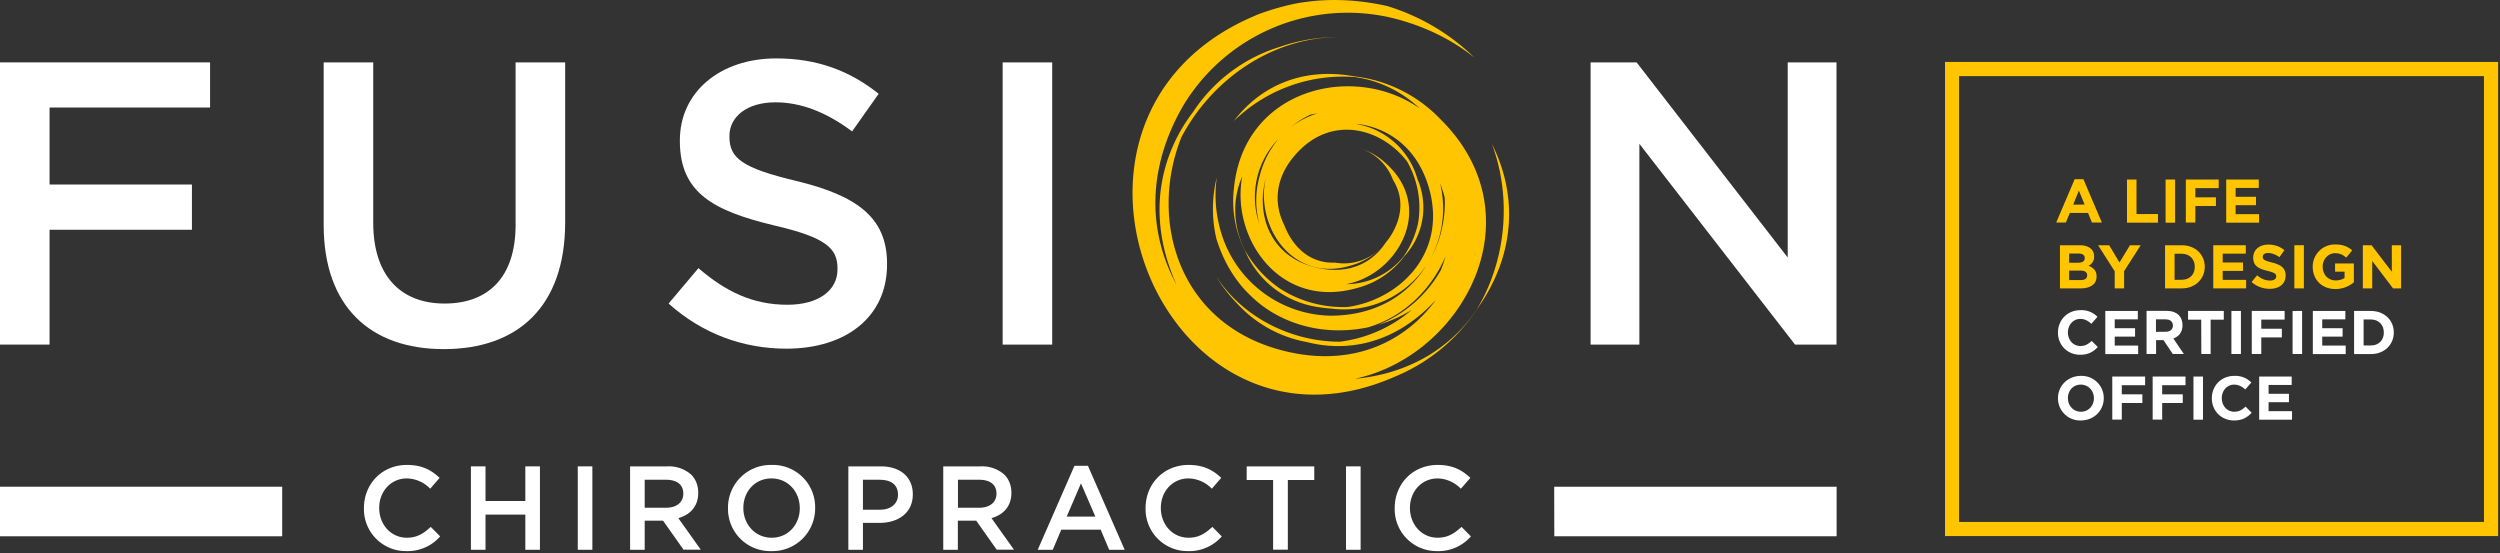
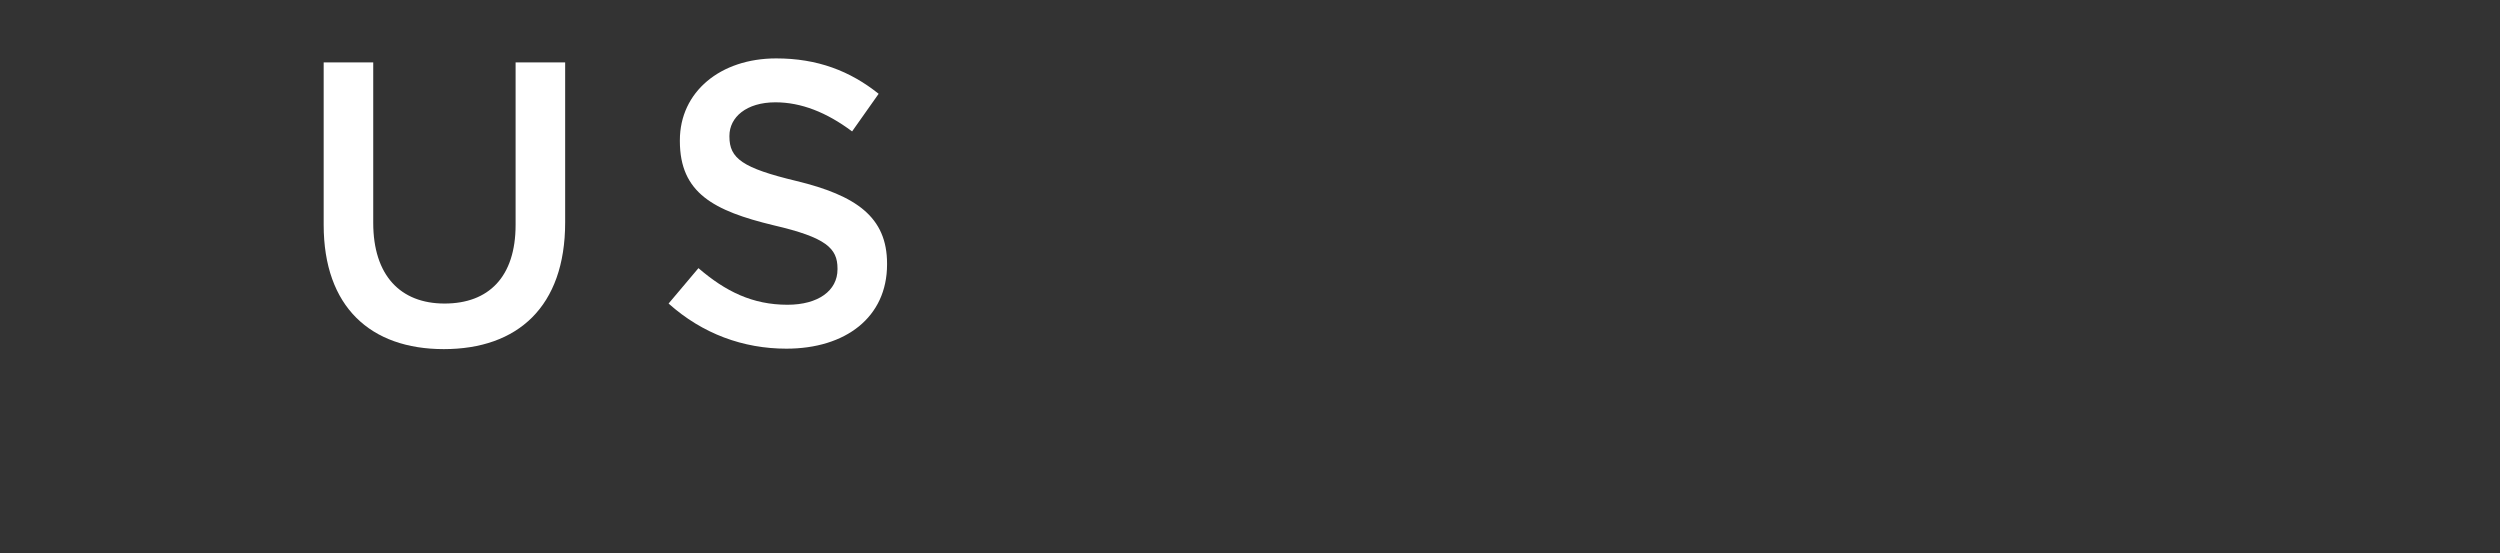
<svg xmlns="http://www.w3.org/2000/svg" xmlns:xlink="http://www.w3.org/1999/xlink" width="226" height="50" viewBox="0 0 226 50">
  <rect x="0" y="0" width="226" height="50" fill="#333333" stroke="none" />
  <defs>
    <path id="rnshb" d="M179.26 44.33V29.64h4.48v14.5c0 4.75 2.45 7.3 6.45 7.3 3.98 0 6.42-2.4 6.42-7.11V29.64h4.48v14.47c0 7.62-4.3 11.45-10.97 11.45-6.63 0-10.86-3.83-10.86-11.23z" />
    <path id="rnshc" d="M210.44 51.44l2.7-3.2c2.44 2.1 4.88 3.31 8.05 3.31 2.77 0 4.52-1.27 4.52-3.2v-.08c0-1.82-1.02-2.8-5.76-3.9-5.43-1.31-8.49-2.92-8.49-7.62v-.07c0-4.37 3.65-7.4 8.71-7.4 3.72 0 6.67 1.13 9.26 3.2l-2.4 3.4c-2.3-1.72-4.6-2.63-6.93-2.63-2.63 0-4.16 1.35-4.16 3.03v.07c0 1.97 1.17 2.84 6.05 4.01 5.4 1.31 8.2 3.25 8.2 7.47v.08c0 4.77-3.75 7.61-9.1 7.61-3.9 0-7.59-1.34-10.65-4.08" />
-     <path id="rnsha" d="M150 73.82h225.83V24H150z" />
-     <path id="rnshe" d="M240.64 55.15h4.48V29.64h-4.48z" />
    <path id="rnshf" d="M293.79 29.64h4.16l13.66 17.64V29.64h4.41v25.51h-3.75L298.2 37v18.15h-4.41z" />
    <path id="rnshg" d="M168.99 33.72v-4.08H150v25.51h4.48V44.77h12.87v-4.09h-12.87v-6.96z" />
-     <path id="rnshh" d="M279.3 47.42a9.62 9.62 0 0 0 .88-6.87 13.5 13.5 0 0 1 .42 1.3c.04.81-.01 1.67-.2 2.57a9.9 9.9 0 0 1-1.1 3zm-17.62-3.94a7.55 7.55 0 0 1 .62-3.54c-1.05 5.56 3.38 12.04 10.29 10.12a7.76 7.76 0 0 0 4.38-2.92 6.48 6.48 0 0 0 1.16-6.97 6.93 6.93 0 0 0-5.23-4.9l-.3-.08c2.81.31 5.48 2.08 6.56 5.74 1.72 5.86-2.53 10.12-7.31 10.82a10.6 10.6 0 0 1-6.14-1.66 10.46 10.46 0 0 1-3.2-3.52c-.49-1-.76-2.05-.83-3.1zm15.23 3.68a6.71 6.71 0 0 1-5.23 2.53c4.64-.83 8.1-6.88 3.63-10.9a6.12 6.12 0 0 0-2.57-1.44 4.7 4.7 0 0 1 3.19 2.92c.85 1.35 1 3.14-.23 5.08-.14.22-.3.42-.45.6-1.15 1.76-3.23 2.9-6.12 2.27-4.3-.92-5.62-4.8-4.7-8.12-1 4.33 2.43 9.61 7.84 7.86a6.1 6.1 0 0 0 2.54-1.52 4.7 4.7 0 0 1-4.13 1.3c-1.6.07-3.23-.68-4.29-2.73a6.54 6.54 0 0 1-.3-.68c-.94-1.88-.89-4.25 1.1-6.44 3.23-3.58 7.73-2.28 10.02.72a8.4 8.4 0 0 1 .97 5.64 8.73 8.73 0 0 1-1.27 2.9zm-8.41-12.8c.19-.04.38-.08.57-.1-.87.27-1.7.7-2.42 1.27.6-.5 1.21-.89 1.85-1.18zm-4.64 5.6a8.06 8.06 0 0 0 0 4.33 7.53 7.53 0 0 1 1.72-7.74 8.47 8.47 0 0 0-1.72 3.41zm6.44 11.93a8.95 8.95 0 0 0 8.67-3.95c-1.6 2.65-4.5 4.58-8.66 4.6a10.54 10.54 0 0 1-10.12-8.28 11.4 11.4 0 0 1-.19-4.23 11.75 11.75 0 0 0-.03 5.58c.5 1.6 1.23 2.96 2.13 4.08l.08.1.08.1c.5.58 1.06 1.12 1.66 1.6 2.8 2.18 6.42 2.8 9.75 2.1 3.19-.93 5.73-3.42 7-6.4a9.2 9.2 0 0 1-.43 1.26 11.39 11.39 0 0 1-5.66 4.92c1.08-.32 2.11-.77 3.06-1.37a12.33 12.33 0 0 1-6.52 2.89c-4.33 0-8.78-2.16-11.19-5.93.5.85 1.13 1.68 1.9 2.47a11.26 11.26 0 0 0 6.3 3.49c3.69.95 7.81.14 11.3-3.42l.37-.38c-2.77 3.77-7.5 6.11-13.6 4.63-9.78-2.36-12.36-11.95-9.4-19.35 2.75-5.22 8.25-9.11 14.44-9.05a16.2 16.2 0 0 0-5.55.89 14.44 14.44 0 0 0-7.82 5.86c-2.98 3.9-4.14 9.17-1.81 14.94l.3.69c-2.46-4.48-2.83-10.22.58-16.14a17.36 17.36 0 0 1 20.13-7.63c2.45.76 4.51 1.88 6.22 3.25a19.37 19.37 0 0 0-7.91-4.67c-2.7-.6-5.24-.68-7.57-.33l-.34.05-.07.01c-1.22.23-2.42.57-3.59 1l-.25.1-.13.06c-21.64 9.15-8.32 41.95 12.76 32.58a16.4 16.4 0 0 0 7.42-6.19c3.57-5.1 3.45-10.48 1.26-14.8 1.8 4.8 1.32 10.5-1.38 14.97-2.59 3.86-6.7 5.88-11.01 6.25 9.75-2.05 16.66-14.69 7.7-23.5a12.79 12.79 0 0 0-7.77-3.84c-4.85-.88-8.6 1.03-10.87 4.04a14.13 14.13 0 0 1 10.97-3.97c2.3.33 4.28 1.37 5.84 2.84-5.9-4.17-15.84-1.87-16.79 7.1a9.96 9.96 0 0 0 1 5.78 8.5 8.5 0 0 0 6.67 5.08c.36.06.71.1 1.07.12z" />
    <path id="rnshi" d="M150 72.48h25.51V68H150z" />
    <path id="rnshj" d="M290.51 72.48h25.52V68H290.5z" />
    <path id="rnshk" d="M182.9 69.95v-.02c0-2.15 1.6-3.9 3.89-3.9 1.38 0 2.22.48 2.95 1.17l-.85.98a3 3 0 0 0-2.11-.93c-1.45 0-2.5 1.18-2.5 2.66v.02c0 1.47 1.05 2.68 2.5 2.68.92 0 1.51-.38 2.16-.98l.85.86a3.89 3.89 0 0 1-3.06 1.33 3.79 3.79 0 0 1-3.83-3.87" />
    <path id="rnshl" d="M192.57 66.16h1.32v3.13h3.6v-3.13h1.32v7.54h-1.32v-3.18h-3.6v3.18h-1.32z" />
    <path id="rnshm" d="M202.23 73.7h1.32v-7.54h-1.32z" />
    <path id="rnshn" d="M208.28 69.9v-2.53h1.93c.98 0 1.56.44 1.56 1.24v.03c0 .76-.6 1.26-1.55 1.26zm-1.32 3.8h1.32v-2.63h1.66l1.85 2.62h1.56l-2.03-2.85c1.05-.3 1.8-1.04 1.8-2.28v-.02c0-.66-.23-1.22-.63-1.63a3.04 3.04 0 0 0-2.17-.75h-3.36z" />
    <path id="rnsho" d="M222.3 69.95c0 1.46-1.04 2.66-2.54 2.66s-2.56-1.22-2.56-2.68v-.02c0-1.47 1.04-2.66 2.54-2.66s2.56 1.21 2.56 2.68zm-6.49 0a3.82 3.82 0 0 0 3.93 3.87 3.86 3.86 0 0 0 3.95-3.9v-.01a3.82 3.82 0 0 0-3.93-3.88 3.86 3.86 0 0 0-3.95 3.9z" />
    <path id="rnshp" d="M228.01 70.08v-2.71h1.54c1 0 1.63.46 1.63 1.34v.02c0 .79-.63 1.35-1.63 1.35zm-1.32 3.62h1.32v-2.43h1.5c1.66 0 3.01-.88 3.01-2.57v-.02c0-1.52-1.1-2.52-2.86-2.52h-2.97z" />
    <path id="rnshq" d="M236.6 69.9v-2.53h1.92c.98 0 1.56.44 1.56 1.24v.03c0 .76-.6 1.26-1.55 1.26zm-1.33 3.8h1.32v-2.63h1.66l1.85 2.62h1.56l-2.03-2.85c1.05-.3 1.8-1.04 1.8-2.28v-.02c0-.66-.23-1.22-.63-1.63a3.04 3.04 0 0 0-2.17-.75h-3.36z" />
    <path id="rnshr" d="M246.43 70.7l1.29-3 1.3 3zm-2.62 3h1.36l.77-1.82h3.56l.77 1.82h1.4l-3.32-7.59h-1.22z" />
    <path id="rnshs" d="M253.56 69.95v-.02c0-2.15 1.6-3.9 3.89-3.9 1.38 0 2.22.48 2.95 1.17l-.85.98a3 3 0 0 0-2.11-.93c-1.45 0-2.5 1.18-2.5 2.66v.02c0 1.47 1.05 2.68 2.5 2.68.92 0 1.51-.38 2.16-.98l.85.86a3.89 3.89 0 0 1-3.06 1.33 3.79 3.79 0 0 1-3.83-3.87" />
    <path id="rnsht" d="M265.09 67.39h-2.39v-1.23h6.11v1.23h-2.39v6.3h-1.33z" />
-     <path id="rnshu" d="M271.68 73.7H273v-7.54h-1.32z" />
    <path id="rnshv" d="M276.08 69.95v-.02c0-2.15 1.6-3.9 3.89-3.9 1.38 0 2.22.48 2.95 1.17l-.86.98a3 3 0 0 0-2.1-.93c-1.45 0-2.5 1.18-2.5 2.66v.02c0 1.47 1.05 2.68 2.5 2.68.92 0 1.51-.38 2.16-.98l.85.86a3.89 3.89 0 0 1-3.06 1.33 3.79 3.79 0 0 1-3.83-3.87" />
    <path id="rnshw" d="M327.1 30.88h47.45v40.3H327.1zm-1.27 41.58h50V29.6h-50z" />
-     <path id="rnshx" d="M337.42 42.5l.51-1.27.52 1.26zm-1.54 1.62h.87l.36-.87h1.65l.35.87h.9l-1.67-3.92h-.79z" />
    <path id="rnshy" d="M342.28 40.23h.86v3.12h1.94v.78h-2.8z" />
    <path id="rnshz" d="M345.77 44.13h.86v-3.9h-.86z" />
    <path id="rnshA" d="M347.6 40.23h2.97v.78h-2.11v.83h1.86v.78h-1.86v1.5h-.86z" />
    <path id="rnshB" d="M351.25 40.23h2.94v.76h-2.09v.8h1.84v.76h-1.84v.81h2.12v.77h-2.97z" />
    <path id="rnshC" d="M337.05 49.32v-.86h1c.44 0 .63.16.63.42v.01c0 .3-.23.43-.6.43zm0-1.57v-.83h.85c.36 0 .56.15.56.4v.01c0 .3-.24.42-.61.42zm-.83 2.32h1.85c.88 0 1.46-.36 1.46-1.07v-.01c0-.53-.28-.79-.73-.96a.9.9 0 0 0 .51-.84v-.01a.9.9 0 0 0-.26-.66c-.23-.23-.58-.35-1.02-.35h-1.81z" />
    <path id="rnshD" d="M341.17 48.53l-1.5-2.36h1l.93 1.56.95-1.56h.97l-1.5 2.34v1.56h-.85z" />
    <path id="rnshE" d="M346.58 49.3v-2.36h.66c.7 0 1.17.49 1.17 1.18 0 .7-.47 1.17-1.17 1.17zm-.86.77h1.52c1.22 0 2.07-.86 2.07-1.95v-.01c0-1.1-.85-1.94-2.07-1.94h-1.52z" />
    <path id="rnshF" d="M350.08 46.17h2.94v.76h-2.09v.8h1.84v.76h-1.84v.81h2.12v.77h-2.97z" />
    <path id="rnshG" d="M353.54 49.5l.5-.61c.36.29.72.47 1.17.47.35 0 .56-.14.56-.37 0-.23-.13-.34-.78-.5-.79-.2-1.3-.42-1.3-1.2 0-.71.57-1.18 1.37-1.18.57 0 1.05.18 1.45.5l-.45.64a1.83 1.83 0 0 0-1.01-.38c-.33 0-.5.15-.5.34 0 .26.16.35.84.52.79.2 1.23.49 1.23 1.17v.01c0 .77-.59 1.2-1.43 1.2-.59 0-1.18-.2-1.65-.62" />
    <path id="rnshH" d="M357.41 50.07h.86v-3.9h-.86z" />
    <path id="rnshI" d="M359.07 48.13v-.01a2 2 0 0 1 2.04-2.02c.7 0 1.13.19 1.53.53l-.54.66c-.3-.25-.56-.4-1.01-.4-.63 0-1.12.55-1.12 1.21v.02c0 .7.49 1.23 1.18 1.23.3 0 .59-.08.8-.23v-.56h-.86v-.74h1.7v1.7c-.4.33-.96.61-1.67.61-1.22 0-2.05-.85-2.05-2" />
    <path id="rnshJ" d="M363.6 46.17h.79l1.83 2.4v-2.4h.84v3.9h-.73l-1.88-2.48v2.48h-.85z" />
    <path id="rnshK" d="M336.04 54.07v-.01c0-1.11.83-2.02 2.03-2.02a2 2 0 0 1 1.54.6l-.55.63c-.3-.27-.6-.44-1-.44-.65 0-1.12.55-1.12 1.21v.02c0 .66.46 1.22 1.13 1.22.44 0 .71-.18 1.02-.46l.55.55c-.4.43-.85.7-1.6.7-1.15 0-2-.88-2-2" />
    <path id="rnshL" d="M340.32 52.11h2.94v.76h-2.09v.8h1.84v.76h-1.84v.81h2.12v.77h-2.97z" />
    <path id="rnshM" d="M344.9 54v-1.13h.86c.42 0 .67.2.67.56v.01c0 .33-.24.55-.65.55zm-.85 2h.86v-1.25h.67l.84 1.25h1l-.95-1.4c.5-.18.83-.57.83-1.2v-.01c0-.37-.12-.68-.33-.9-.26-.25-.64-.39-1.14-.39h-1.78z" />
    <path id="rnshN" d="M348.99 52.9h-1.19v-.79h3.23v.79h-1.19V56H349z" />
    <path id="rnshO" d="M351.72 56h.86v-3.89h-.86z" />
    <path id="rnshP" d="M353.56 52.11h2.97v.78h-2.11v.83h1.86v.78h-1.86V56h-.86z" />
    <path id="rnshQ" d="M357.25 56h.86v-3.89h-.86z" />
    <path id="rnshR" d="M359.08 52.11h2.94v.76h-2.09v.8h1.84v.76h-1.84v.81h2.12v.77h-2.97z" />
    <path id="rnshS" d="M363.67 55.23v-2.35h.66c.7 0 1.17.49 1.17 1.18 0 .7-.47 1.17-1.17 1.17zm-.86.78h1.52c1.22 0 2.07-.86 2.07-1.95v-.01c0-1.1-.85-1.94-2.07-1.94h-1.52z" />
    <path id="rnshT" d="M339.29 60c0 .67-.48 1.22-1.17 1.22-.7 0-1.18-.56-1.18-1.22v-.02c0-.66.47-1.21 1.16-1.21.7 0 1.19.56 1.19 1.23zm-3.25 0a2 2 0 0 0 2.06 2.01c1.2 0 2.08-.9 2.08-2.01v-.02a2 2 0 0 0-2.06-2c-1.2 0-2.08.9-2.08 2.02z" />
    <path id="rnshU" d="M340.95 58.04h2.97v.78h-2.11v.83h1.86v.78h-1.86v1.5h-.86z" />
    <path id="rnshV" d="M344.6 58.04h2.97v.78h-2.11v.83h1.86v.78h-1.86v1.5h-.86z" />
    <path id="rnshW" d="M348.29 61.94h.86v-3.9h-.86z" />
    <path id="rnshX" d="M349.95 60c0-1.11.83-2.02 2.03-2.02a2 2 0 0 1 1.54.6l-.55.63c-.3-.27-.6-.44-1-.44-.65 0-1.12.55-1.12 1.21V60c0 .66.46 1.22 1.13 1.22.44 0 .71-.18 1.02-.46l.55.55c-.4.43-.85.7-1.6.7-1.15 0-2-.88-2-2" />
    <path id="rnshY" d="M354.23 58.04h2.94v.76h-2.09v.8h1.84v.76h-1.84v.81h2.12v.77h-2.97z" />
    <clipPath id="rnshd">
      <use xlink:href="#rnsha" />
    </clipPath>
  </defs>
  <g>
    <g transform="translate(-150 -24)">
      <g>
        <use fill="#fff" xlink:href="#rnshb" />
      </g>
      <g>
        <use fill="#fff" xlink:href="#rnshc" />
      </g>
      <g />
      <g clip-path="url(#rnshd)">
        <use fill="#fff" xlink:href="#rnshe" />
      </g>
      <g clip-path="url(#rnshd)">
        <use fill="#fff" xlink:href="#rnshf" />
      </g>
      <g clip-path="url(#rnshd)">
        <use fill="#fff" xlink:href="#rnshg" />
      </g>
      <g clip-path="url(#rnshd)">
        <use fill="#ffc500" xlink:href="#rnshh" />
      </g>
      <g clip-path="url(#rnshd)">
        <use fill="#fff" xlink:href="#rnshi" />
      </g>
      <g clip-path="url(#rnshd)">
        <use fill="#fff" xlink:href="#rnshj" />
      </g>
      <g clip-path="url(#rnshd)">
        <use fill="#fff" xlink:href="#rnshk" />
      </g>
      <g clip-path="url(#rnshd)">
        <use fill="#fff" xlink:href="#rnshl" />
      </g>
      <g clip-path="url(#rnshd)">
        <use fill="#fff" xlink:href="#rnshm" />
      </g>
      <g clip-path="url(#rnshd)">
        <use fill="#fff" xlink:href="#rnshn" />
      </g>
      <g clip-path="url(#rnshd)">
        <use fill="#fff" xlink:href="#rnsho" />
      </g>
      <g clip-path="url(#rnshd)">
        <use fill="#fff" xlink:href="#rnshp" />
      </g>
      <g clip-path="url(#rnshd)">
        <use fill="#fff" xlink:href="#rnshq" />
      </g>
      <g clip-path="url(#rnshd)">
        <use fill="#fff" xlink:href="#rnshr" />
      </g>
      <g clip-path="url(#rnshd)">
        <use fill="#fff" xlink:href="#rnshs" />
      </g>
      <g clip-path="url(#rnshd)">
        <use fill="#fff" xlink:href="#rnsht" />
      </g>
      <g clip-path="url(#rnshd)">
        <use fill="#fff" xlink:href="#rnshu" />
      </g>
      <g clip-path="url(#rnshd)">
        <use fill="#fff" xlink:href="#rnshv" />
      </g>
      <g clip-path="url(#rnshd)">
        <use fill="#ffc500" xlink:href="#rnshw" />
      </g>
      <g clip-path="url(#rnshd)">
        <use fill="#ffc500" xlink:href="#rnshx" />
      </g>
      <g clip-path="url(#rnshd)">
        <use fill="#ffc500" xlink:href="#rnshy" />
      </g>
      <g clip-path="url(#rnshd)">
        <use fill="#ffc500" xlink:href="#rnshz" />
      </g>
      <g clip-path="url(#rnshd)">
        <use fill="#ffc500" xlink:href="#rnshA" />
      </g>
      <g clip-path="url(#rnshd)">
        <use fill="#ffc500" xlink:href="#rnshB" />
      </g>
      <g clip-path="url(#rnshd)">
        <use fill="#ffc500" xlink:href="#rnshC" />
      </g>
      <g clip-path="url(#rnshd)">
        <use fill="#ffc500" xlink:href="#rnshD" />
      </g>
      <g clip-path="url(#rnshd)">
        <use fill="#ffc500" xlink:href="#rnshE" />
      </g>
      <g clip-path="url(#rnshd)">
        <use fill="#ffc500" xlink:href="#rnshF" />
      </g>
      <g clip-path="url(#rnshd)">
        <use fill="#ffc500" xlink:href="#rnshG" />
      </g>
      <g clip-path="url(#rnshd)">
        <use fill="#ffc500" xlink:href="#rnshH" />
      </g>
      <g clip-path="url(#rnshd)">
        <use fill="#ffc500" xlink:href="#rnshI" />
      </g>
      <g clip-path="url(#rnshd)">
        <use fill="#ffc500" xlink:href="#rnshJ" />
      </g>
      <g clip-path="url(#rnshd)">
        <use fill="#fff" xlink:href="#rnshK" />
      </g>
      <g clip-path="url(#rnshd)">
        <use fill="#fff" xlink:href="#rnshL" />
      </g>
      <g clip-path="url(#rnshd)">
        <use fill="#fff" xlink:href="#rnshM" />
      </g>
      <g clip-path="url(#rnshd)">
        <use fill="#fff" xlink:href="#rnshN" />
      </g>
      <g clip-path="url(#rnshd)">
        <use fill="#fff" xlink:href="#rnshO" />
      </g>
      <g clip-path="url(#rnshd)">
        <use fill="#fff" xlink:href="#rnshP" />
      </g>
      <g clip-path="url(#rnshd)">
        <use fill="#fff" xlink:href="#rnshQ" />
      </g>
      <g clip-path="url(#rnshd)">
        <use fill="#fff" xlink:href="#rnshR" />
      </g>
      <g clip-path="url(#rnshd)">
        <use fill="#fff" xlink:href="#rnshS" />
      </g>
      <g clip-path="url(#rnshd)">
        <use fill="#fff" xlink:href="#rnshT" />
      </g>
      <g clip-path="url(#rnshd)">
        <use fill="#fff" xlink:href="#rnshU" />
      </g>
      <g clip-path="url(#rnshd)">
        <use fill="#fff" xlink:href="#rnshV" />
      </g>
      <g clip-path="url(#rnshd)">
        <use fill="#fff" xlink:href="#rnshW" />
      </g>
      <g clip-path="url(#rnshd)">
        <use fill="#fff" xlink:href="#rnshX" />
      </g>
      <g clip-path="url(#rnshd)">
        <use fill="#fff" xlink:href="#rnshY" />
      </g>
    </g>
  </g>
</svg>